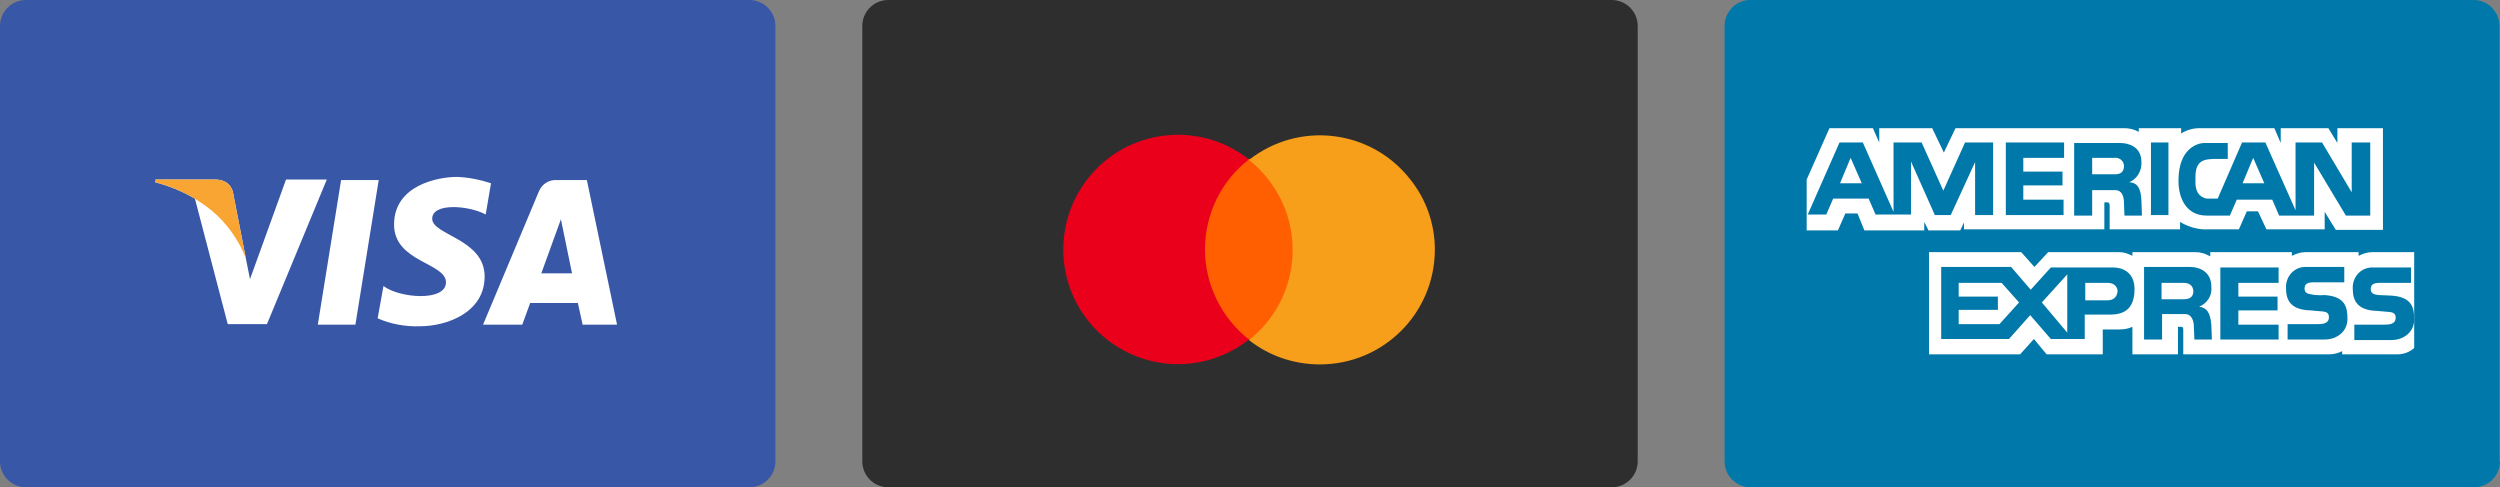
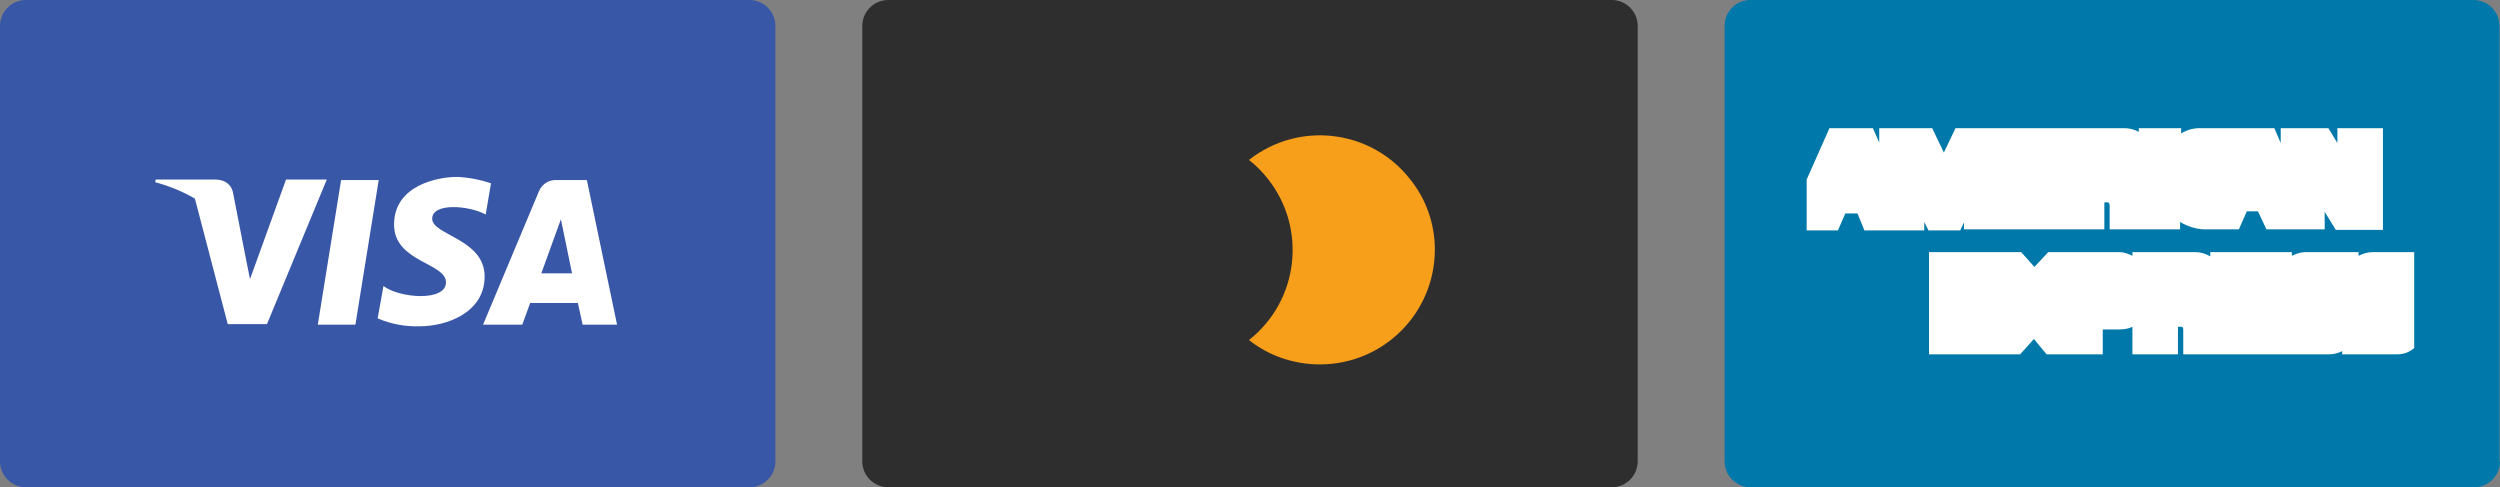
<svg xmlns="http://www.w3.org/2000/svg" version="1.1" id="Layer_1" x="0px" y="0px" viewBox="0 0 472 92" style="enable-background:new 0 0 472 92;" xml:space="preserve">
  <rect x="0" y="0" width="472" height="92" fill="#808080" stroke="none" />
  <style type="text/css">
	.st0{fill-rule:evenodd;clip-rule:evenodd;fill:#0078A9;}
	.st1{fill-rule:evenodd;clip-rule:evenodd;fill:#FFFFFF;}
	.st2{fill-rule:evenodd;clip-rule:evenodd;fill:#3957A7;}
	.st3{fill-rule:evenodd;clip-rule:evenodd;fill:#F9A533;}
	.st4{fill-rule:evenodd;clip-rule:evenodd;fill:#2E2E2E;}
	.st5{fill:#FF5F00;}
	.st6{fill:#EB001B;}
	.st7{fill:#F79E1B;}
</style>
  <title>payment02</title>
  <g>
    <path class="st0" d="M472,87.1c0,2.7-2.2,4.9-4.9,4.9c0,0,0,0,0,0H330.5c-2.7,0-4.9-2.2-4.9-4.9c0,0,0,0,0,0V4.9   c0-2.7,2.2-4.9,4.8-4.9c0,0,0,0,0,0h136.6c2.7,0,4.9,2.2,4.9,4.9c0,0,0,0,0,0l0,0V87.1" />
    <path class="st1" d="M370.8,43.4V42l-0.7,1.5h-6l-0.8-1.6v1.6h-11.3l-1.3-3.2h-2.3l-1.4,3.2h-5.9v-9.6l4.3-9.7h8.2l1.2,2.7v-2.7h10   l2.2,4.6l2.2-4.6H401c1,0,1.9,0.2,2.8,0.7v-0.7h8v1c1.1-0.7,2.3-1,3.5-1h14.1l1.2,2.8v-2.8h9l1.7,2.8v-2.8h8.6v19.2H441l-2.1-3.4   v3.3h-11l-1.6-3.4h-2.1l-1.5,3.4h-6.7c-1.6-0.1-3.1-0.6-4.4-1.4v1.4h-13.3v-4.5c0-0.7-0.5-0.6-0.5-0.6h-0.5v5.1H370.8 M364.2,47.6   h17.4l2.5,2.8l2.6-2.8h13.4c0.9,0,1.7,0.3,2.5,0.7v-0.7h11.9c1,0,1.9,0.3,2.8,0.8v-0.8h15.4v0.7c0.8-0.4,1.7-0.7,2.6-0.7h10v0.7   c0.8-0.4,1.7-0.7,2.6-0.7h7.9v18.1c-0.9,0.8-2,1.2-3.2,1.2h-10.4v-0.6c-0.8,0.4-1.6,0.6-2.5,0.6h-27.5v-4.7c0-0.5-0.2-0.5-0.6-0.5   h-0.4v5.2h-8.6v-5.2c-0.8,0.4-1.7,0.5-2.5,0.5H397v4.7h-10.6l-2.4-2.9l-2.6,2.9h-17.2V47.6" />
-     <path class="st0" d="M397.9,56.7h-4.2v-3.3h4.2c1.4,0,1.9,0.9,1.9,1.6C399.7,55.9,399.2,56.7,397.9,56.7z M390.3,62.8l-4.8-5.7   l4.8-5.3V62.8z M377.5,61.2h-7.7v-2.7h7.4V56h-7.4v-2.6h8.1l3.3,3.7L377.5,61.2z M399,50.5h-11.8l-3.8,4.2l-3.7-4.3h-13.2v13.6   h12.8l4-4.5l3.9,4.5h6.4v-4.6h4.5c1.7,0,4.9-0.1,4.9-4.8C403,51.3,400.6,50.5,399,50.5L399,50.5z M412.3,56.5h-4.2v-3.1h4.2   c1.4,0,1.8,0.9,1.8,1.6C414.1,55.9,413.6,56.5,412.3,56.5L412.3,56.5z M415.2,57.9c1.5-0.6,2.5-2.1,2.3-3.8c0-2.9-2.4-3.7-4-3.7   h-8.7v13.7h3.4v-4.8h4.4c1.1,0,1.6,1.2,1.6,2.3l0.1,2.5h3.3l-0.1-2.8C417.3,59.1,416.7,58.1,415.2,57.9L415.2,57.9z M406.1,40.6   h3.3V26.9h-3.3V40.6z M378.7,26.9h11v2.9H382v2.6h7.4V35H382v2.7h7.6v2.9h-10.9V26.9 M399.1,32.9H395v-3.1h4.2   c0.9-0.1,1.7,0.5,1.8,1.4c0,0.1,0,0.1,0,0.2C401,32.3,400.5,33,399.1,32.9L399.1,32.9z M402,34.4c1.5-0.6,2.4-2.2,2.3-3.8   c0-2.9-2.4-3.6-4-3.6h-8.7v13.7h3.4v-4.8h4.4c1.2,0,1.6,1.2,1.6,2.3l0.1,2.5h3.3l-0.1-2.8C404.2,35.6,403.6,34.5,402,34.4L402,34.4   z M423.4,34.6l2-4.8l2.1,4.8H423.4z M444,26.9v9.4l-5.6-9.4h-5v12.8l-5.7-12.8h-4.4l-4.6,10.6c0,0-2,0-2.1,0   c-0.8-0.2-2.1-0.7-2.1-3.1v-1c0-3.2,1.7-3.4,4-3.4h2.1v-3h-4.4c-1.5,0-4.8,1.2-4.9,6.8c-0.1,3.8,1.6,6.9,5.3,6.9h4.4l1.3-3h6.7   l1.3,3h6.6v-10l6,10h4.6V26.9L444,26.9L444,26.9z M419.2,50.5h11v2.9h-7.6V56h7.4v2.6h-7.4v2.7h7.6v2.8h-11V50.5 M451.3,55.8   c4.1,0.2,4.5,2.3,4.5,4.5c0,2.5-2.1,3.9-4.3,3.9h-7v-2.9h5.5c0.9,0,2.3,0,2.3-1.3c0-0.6-0.2-1-1.2-1.1c-0.8-0.1-1.5-0.1-2.3-0.2   c-3.7-0.1-4.6-1.9-4.6-4.2c-0.1-2.1,1.4-3.9,3.5-4c0.2,0,0.3,0,0.5,0h7v2.9H450c-1.2,0-2.4-0.1-2.4,1.2c0,0.8,0.6,1,1.4,1.1   C449.3,55.7,451.1,55.8,451.3,55.8 M438.7,55.7c4.1,0.2,4.5,2.3,4.5,4.5c0,2.5-2.1,3.9-4.3,3.9h-7v-2.9h5.5c0.9,0,2.3,0,2.3-1.3   c0-0.6-0.2-1-1.2-1.1c-0.8-0.1-1.5-0.1-2.3-0.2c-3.7-0.1-4.6-1.9-4.6-4.2c-0.1-2.1,1.4-3.9,3.5-4c0.2,0,0.3,0,0.5,0h7v2.9h-5.1   c-1.2,0-2.4-0.1-2.4,1.2c0,0.8,0.6,1,1.4,1.1C436.7,55.7,438.5,55.8,438.7,55.7 M347.4,34.6l2-4.8l2.1,4.8H347.4z M371,26.9   l-4.1,9.1l-4.1-9.1h-5.3v13.1l-5.8-13.1h-4.4l-6,13.6h3.5l1.3-3h6.7l1.3,3h6.7V30.5l4.5,10.1h3l4.6-10v10h3.4V26.9H371z" />
  </g>
  <g>
    <path class="st2" d="M146.4,87.1c0,2.7-2.2,4.9-4.9,4.9c0,0,0,0,0,0H4.9C2.2,92,0,89.8,0,87.1c0,0,0,0,0,0V4.9C0,2.2,2.2,0,4.9,0   c0,0,0,0,0,0h136.6c2.7,0,4.9,2.2,4.9,4.9c0,0,0,0,0,0l0,0L146.4,87.1" />
    <path class="st1" d="M67.1,61.3H60l4.4-27.3h7.1L67.1,61.3 M54,33.9l-6.8,18.8l-0.8-4L44,36.4c0,0-0.3-2.5-3.4-2.5H29.4l-0.1,0.5   c2.6,0.7,5.1,1.7,7.5,3.1l6.2,23.7h7.4l11.3-27.3H54 M102.2,51.6l3.7-10.2l2.1,10.2H102.2z M110,61.3h6.5l-5.7-27.3h-5.7   c-1.4-0.1-2.7,0.7-3.3,2L91.2,61.3h7.4l1.5-4.1h9L110,61.3z M91.7,40.5l1-5.9c-2.1-0.7-4.2-1.1-6.4-1.2c-3.5,0-11.9,1.5-11.9,9   c0,7.1,9.8,7.2,9.8,10.9s-8.8,3-11.8,0.7l-1.1,6.1c2.5,1.1,5.3,1.6,8,1.5c4.9,0,12.2-2.5,12.2-9.4c0-7.1-9.9-7.8-9.9-10.9   S88.6,38.8,91.7,40.5" />
  </g>
-   <path class="st3" d="M46.4,48.7L44,36.4c0,0-0.3-2.5-3.4-2.5H29.4l-0.1,0.5c3.9,1,7.5,2.8,10.6,5.3C42.8,42.1,45,45.2,46.4,48.7" />
  <g>
    <path class="st4" d="M309.2,87.1c0,2.7-2.2,4.9-4.9,4.9c0,0,0,0,0,0H167.7c-2.7,0-4.9-2.2-4.9-4.9V4.9c0-2.7,2.2-4.9,4.9-4.9   c0,0,0,0,0,0h136.6c2.7,0,4.9,2.2,4.9,4.9c0,0,0,0,0,0V87.1" />
    <g>
-       <path class="st5" d="M225.4,30h20.9v34.1h-20.9V30z" />
-       <path class="st6" d="M227.5,47.1c0-6.6,3-12.9,8.3-17c-9.4-7.4-23-5.8-30.4,3.6c-7.4,9.4-5.8,23,3.6,30.4c7.9,6.2,18.9,6.2,26.8,0    C230.6,60,227.5,53.7,227.5,47.1z" />
      <path class="st7" d="M270.9,47.1c0,12-9.7,21.7-21.7,21.7c-4.9,0-9.6-1.6-13.4-4.6c9.4-7.4,11-21,3.6-30.4    c-1.1-1.4-2.3-2.6-3.6-3.6c9.4-7.4,23-5.8,30.4,3.6C269.2,37.5,270.9,42.2,270.9,47.1C270.9,47.1,270.9,47.1,270.9,47.1z" />
    </g>
  </g>
</svg>